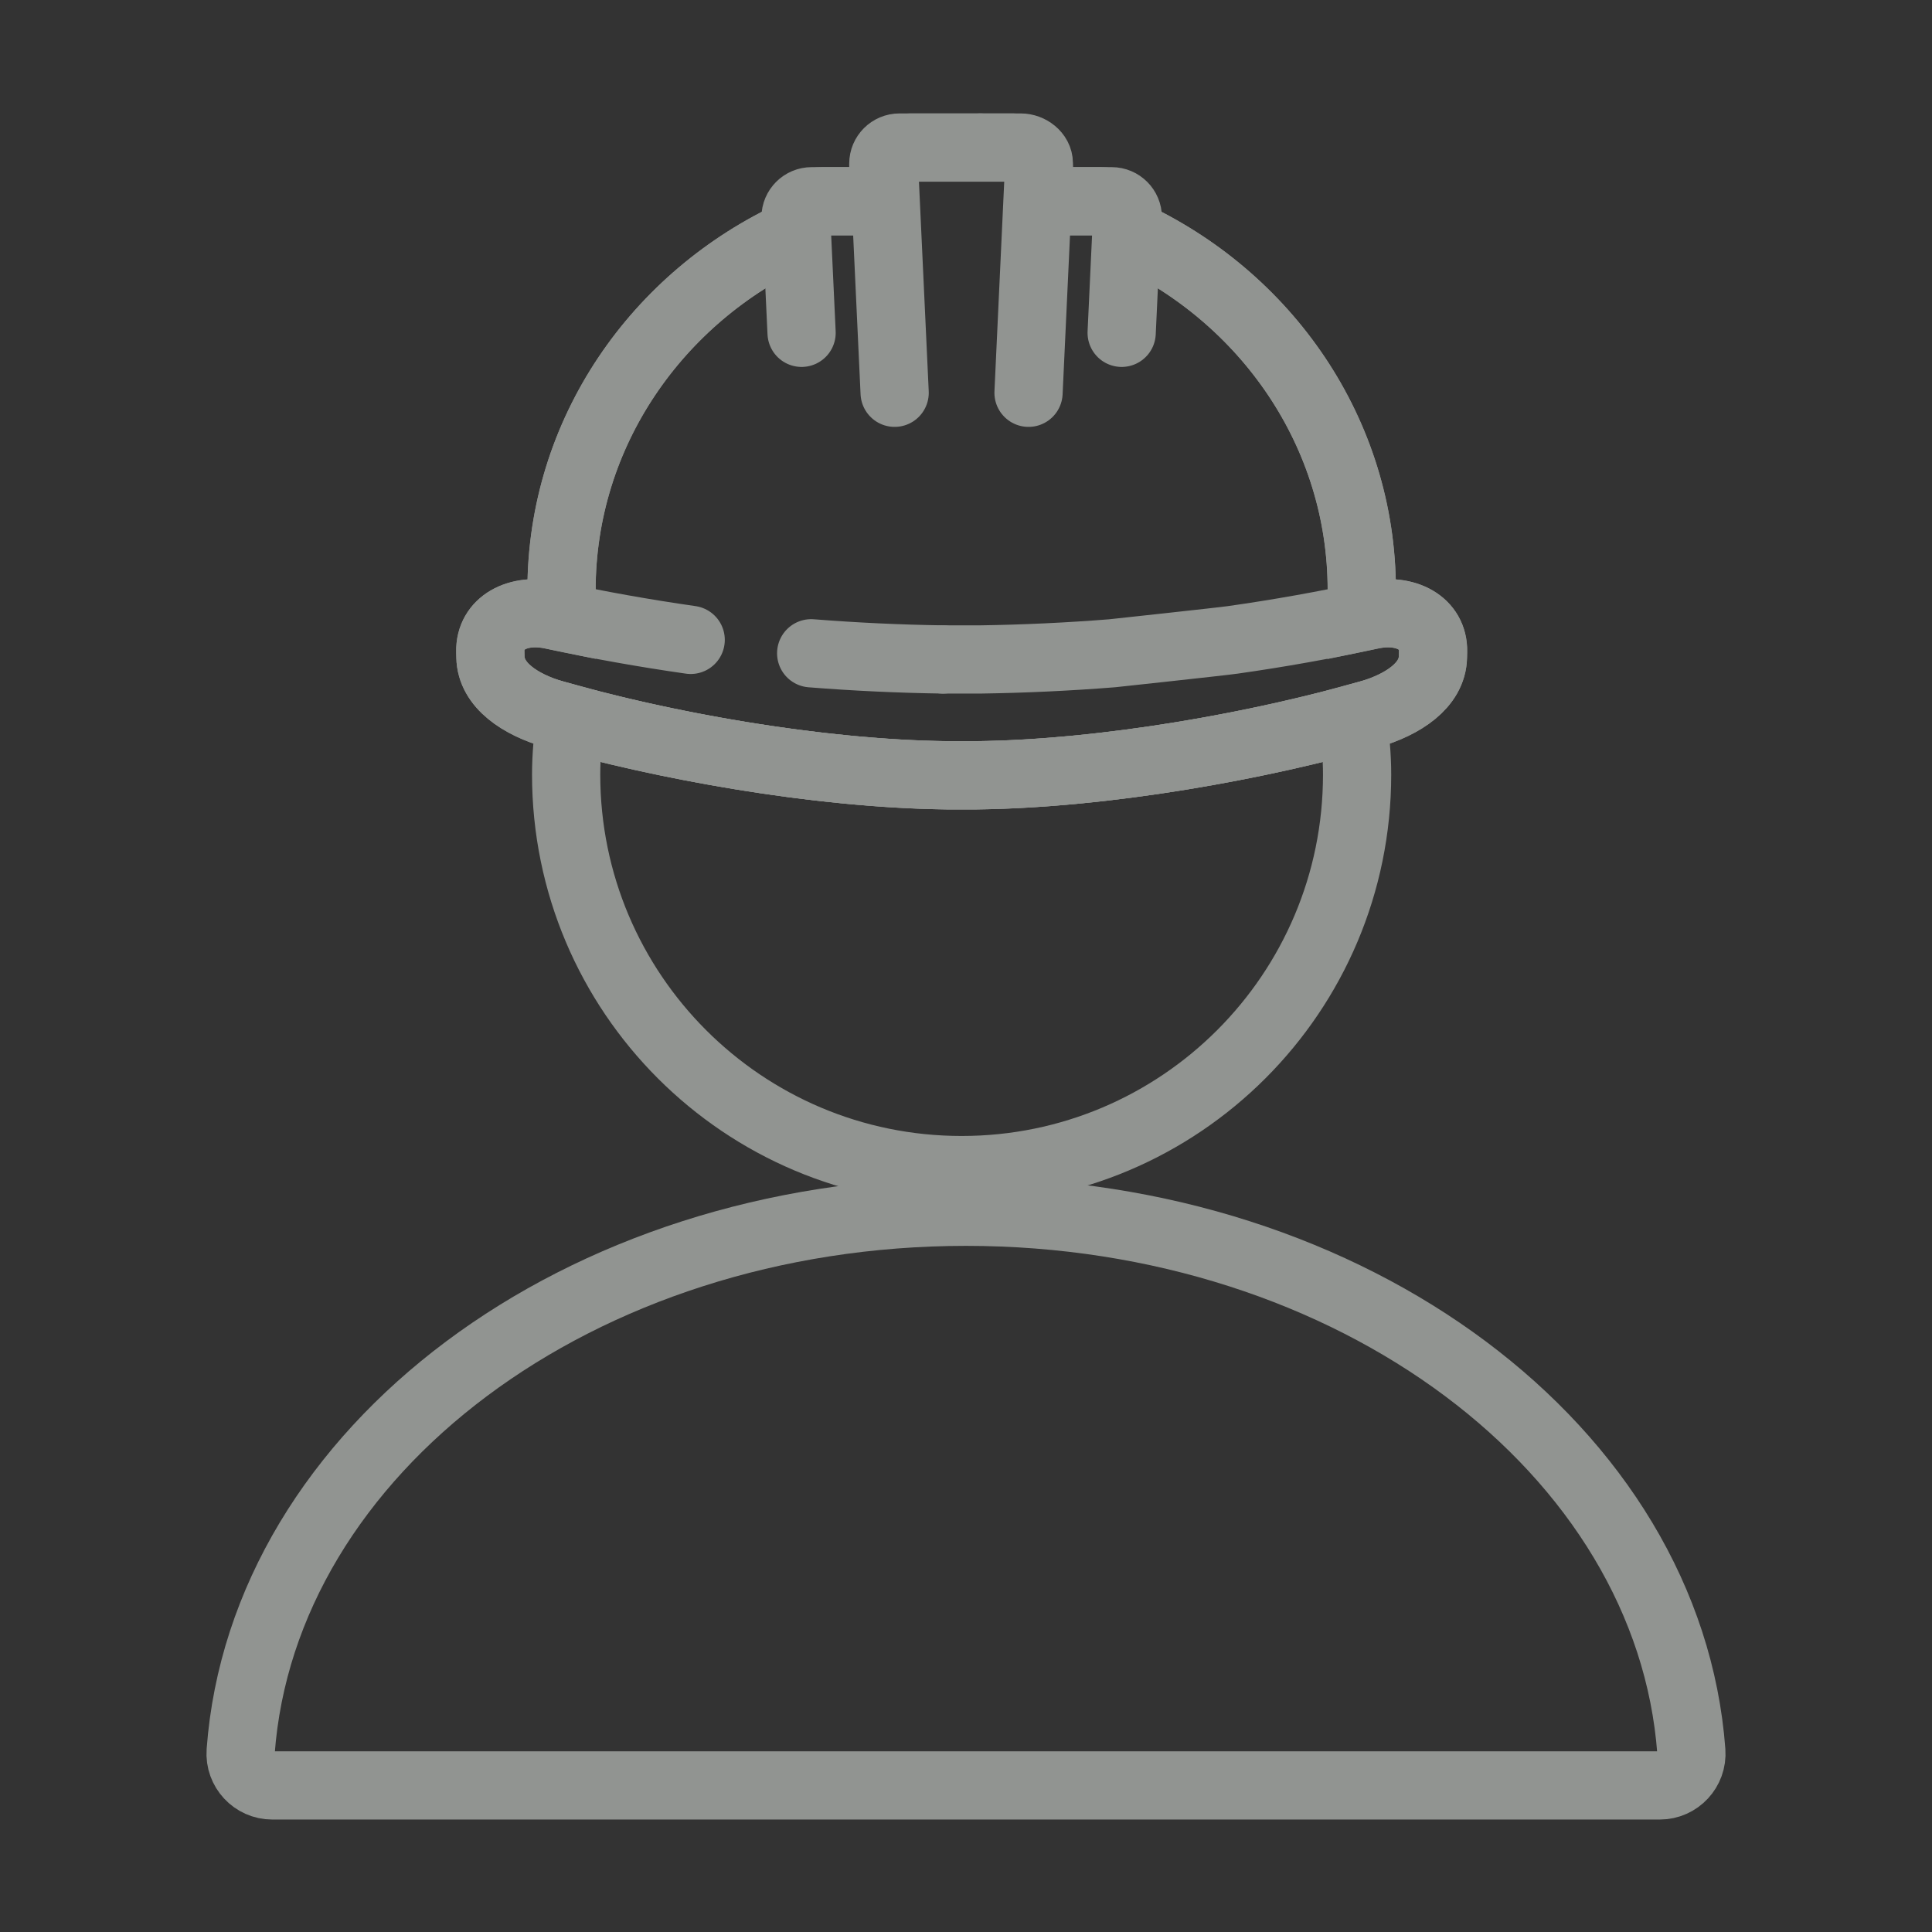
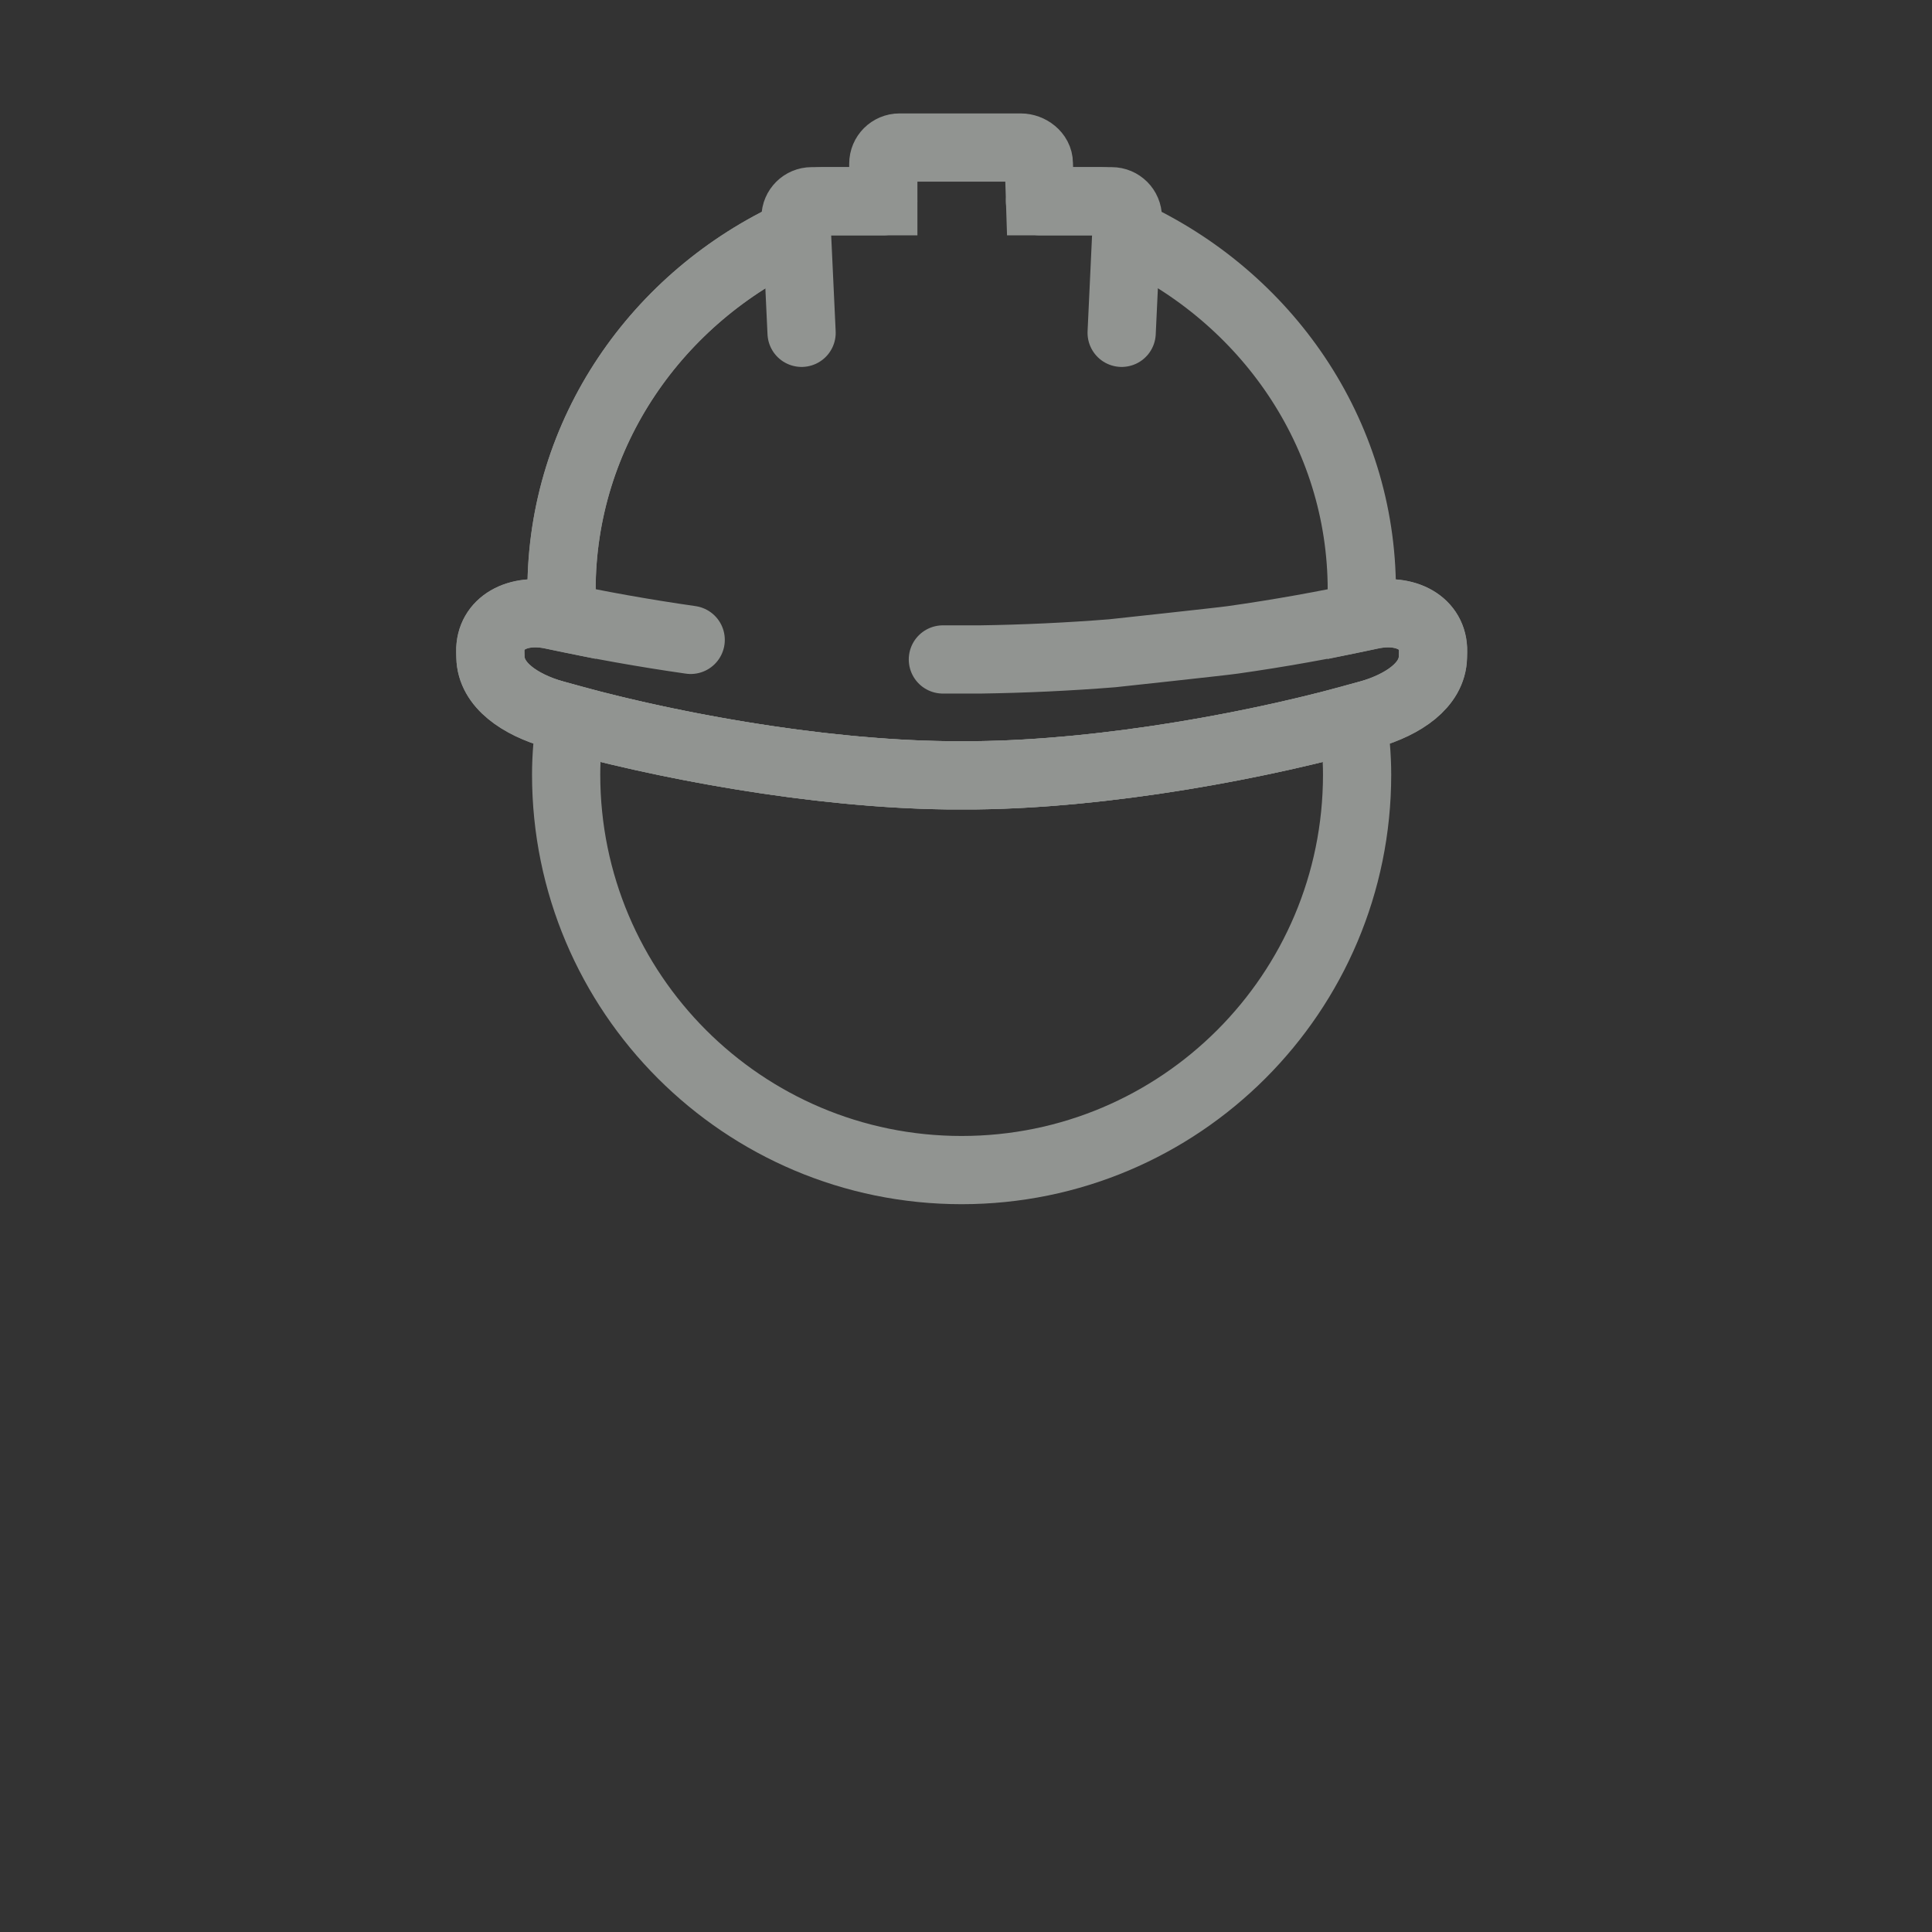
<svg xmlns="http://www.w3.org/2000/svg" version="1.1" id="Layer_1" x="0px" y="0px" viewBox="0 0 300 300" style="enable-background:new 0 0 300 300;" xml:space="preserve">
  <rect x="0" y="0" width="300" height="300" fill="#333333" stroke="none" />
  <style type="text/css"> .st0{fill:#112719;} .st1{fill:#EFF5F0;} .st2{fill:#93B66E;} .st3{opacity:0.9;clip-path:url(#SVGID_00000005247637616692418650000018183428818584517557_);fill:#112719;} .st4{opacity:0.94;clip-path:url(#SVGID_00000094605419086036080450000008397529458584528810_);fill:#112719;} .st5{opacity:0.25;clip-path:url(#SVGID_00000037683993372708145680000014002370298678042559_);} .st6{fill:none;} .st7{fill:#E0DDD3;} .st8{fill:#F3E9DE;} .st9{fill:#EDCF8B;} .st10{fill:#F1BC1F;} .st11{fill:#D2E5F4;} .st12{fill:#6DA3D6;} .st13{fill:#1C4863;} .st14{clip-path:url(#SVGID_00000114764601121755763130000016213250212131206287_);} .st15{opacity:0.5;} .st16{fill:none;stroke:#EFF5F0;stroke-width:5.555;stroke-miterlimit:10;} .st17{fill:none;stroke:#EFF5F0;stroke-width:0.794;stroke-miterlimit:10;} .st18{fill:none;stroke:#EFF5F0;stroke-width:5.555;stroke-linecap:round;stroke-linejoin:round;stroke-miterlimit:10;} .st19{fill:none;stroke:#EFF5F0;stroke-width:10.593;stroke-miterlimit:10;} .st20{fill:none;stroke:#EFF5F0;stroke-width:10.593;stroke-linecap:round;stroke-linejoin:round;stroke-miterlimit:10;} .st21{fill:none;stroke:#EFF5F0;stroke-width:5.409;stroke-linecap:round;stroke-linejoin:round;stroke-miterlimit:10;} .st22{fill:none;stroke:#EFF5F0;stroke-width:6.316;stroke-linecap:round;stroke-linejoin:round;stroke-miterlimit:10;} .st23{opacity:0.9;clip-path:url(#SVGID_00000073692454104005128720000009144580309834468279_);fill:#112719;} .st24{opacity:0.25;clip-path:url(#SVGID_00000130641915001730455870000016382550021663031740_);} .st25{clip-path:url(#SVGID_00000072251661692987085760000000195788528337971124_);} .st26{fill:#EFF5F0;stroke:#93B66E;stroke-width:1.445;stroke-linejoin:bevel;stroke-miterlimit:10;} .st27{fill:#F1BC1F;stroke:#93B66E;stroke-width:1.445;stroke-linejoin:bevel;stroke-miterlimit:10;} .st28{fill:#F1BC1F;stroke:#EDCF8B;stroke-width:1.445;stroke-linejoin:bevel;stroke-miterlimit:10;} .st29{fill:none;stroke:#F1BC1F;stroke-width:1.68;stroke-miterlimit:10;} .st30{fill:none;stroke:#EDCF8B;stroke-width:2;stroke-miterlimit:10;} .st31{opacity:0.9;clip-path:url(#SVGID_00000029727660437403450420000016857116949225678765_);fill:#112719;} .st32{opacity:0.25;clip-path:url(#SVGID_00000171696821533546127660000016706223419932711835_);} .st33{fill:#FAE58F;} .st34{fill:#454B53;} .st35{fill:#BBD541;} .st36{fill:#85986F;} .st37{fill:#ACDDE2;} .st38{fill:#FFFFFF;} </style>
  <g class="st15">
    <path class="st19" d="M151.58,120.39h-4.51c-19.5-0.23-42.17-4.3-58.48-8.77c-0.4,2.84-0.68,5.71-0.68,8.66 c0,33.92,27.5,61.41,61.41,61.41c33.92,0,61.41-27.49,61.41-61.41c0-2.95-0.28-5.82-0.68-8.66 C193.75,116.09,171.08,120.16,151.58,120.39z" />
-     <path class="st19" d="M257.73,277.24c2.85,0,5.11-2.43,4.9-5.28c-3.46-46.74-52.56-83.8-112.63-83.8 c-60.07,0-109.17,37.06-112.63,83.8c-0.21,2.84,2.05,5.28,4.9,5.28H257.73z" />
    <g>
      <path class="st19" d="M211.45,95.82c0.48-0.1,0.96-0.2,1.45-0.31c5.43-1.17,9.72,1.27,9.62,5.65c-0.01,0.29-0.01,0.58-0.02,0.86 c-0.09,4.38-4.63,7.38-9.91,8.91c-16.42,4.73-40.51,9.21-61.01,9.45h-4.51c-20.5-0.25-44.6-4.72-61.01-9.45 c-5.28-1.52-9.82-4.53-9.91-8.91c-0.01-0.29-0.01-0.58-0.02-0.86c-0.09-4.39,4.19-6.82,9.62-5.65c0.48,0.1,0.96,0.21,1.45,0.31 l0-4.19c0-24.45,14.85-45.56,36.33-55.4l0-2.47c0-1.39,1.13-2.51,2.51-2.51h11.12v-5.83c0-1.39,1.13-2.51,2.51-2.51h18.83 c1.39,0,2.81,1.06,2.81,2.45l0.19,5.89h11.12c1.39,0,2.51,1.13,2.51,2.51l0,2.47c21.48,9.84,36.33,30.95,36.33,55.4L211.45,95.82z " />
    </g>
    <g>
      <g>
-         <path class="st20" d="M152.23,22.91h5.08c2.27,0,4.08,1.9,3.98,4.17l-1.58,33.91" />
        <path class="st20" d="M161.49,31.25h9.46c2.27,0,4.08,1.9,3.98,4.17l-0.76,16.26" />
      </g>
-       <path class="st20" d="M175.12,36.24c21.48,9.84,36.33,30.95,36.33,55.4" />
      <path class="st20" d="M146.41,102.4h5.83c6.82-0.1,13.64-0.42,20.45-0.96c0,0,17.11-1.84,18.73-2.08 c7.2-1.02,14.37-2.3,21.49-3.84c5.43-1.17,9.72,1.27,9.62,5.65c-0.01,0.29-0.01,0.58-0.02,0.86c-0.09,4.38-4.63,7.38-9.91,8.91 c-16.42,4.73-40.51,9.21-61.01,9.45h-4.51c-20.5-0.25-44.6-4.72-61.01-9.45c-5.28-1.52-9.82-4.53-9.91-8.91 c-0.01-0.29-0.01-0.58-0.02-0.86c-0.09-4.39,4.19-6.82,9.62-5.65c7.11,1.53,14.28,2.81,21.49,3.84" />
      <g>
-         <path class="st20" d="M138.92,60.99l-1.58-33.91c-0.11-2.27,1.71-4.17,3.98-4.17h5.08h5.83" />
        <path class="st20" d="M137.15,31.25h-9.46c-2.27,0-4.08,1.9-3.98,4.17l0.76,16.26" />
      </g>
      <path class="st20" d="M123.52,36.24c-21.48,9.84-36.33,30.95-36.33,55.4" />
-       <path class="st20" d="M146.41,102.4c-6.82-0.1-13.64-0.42-20.45-0.96" />
    </g>
  </g>
</svg>